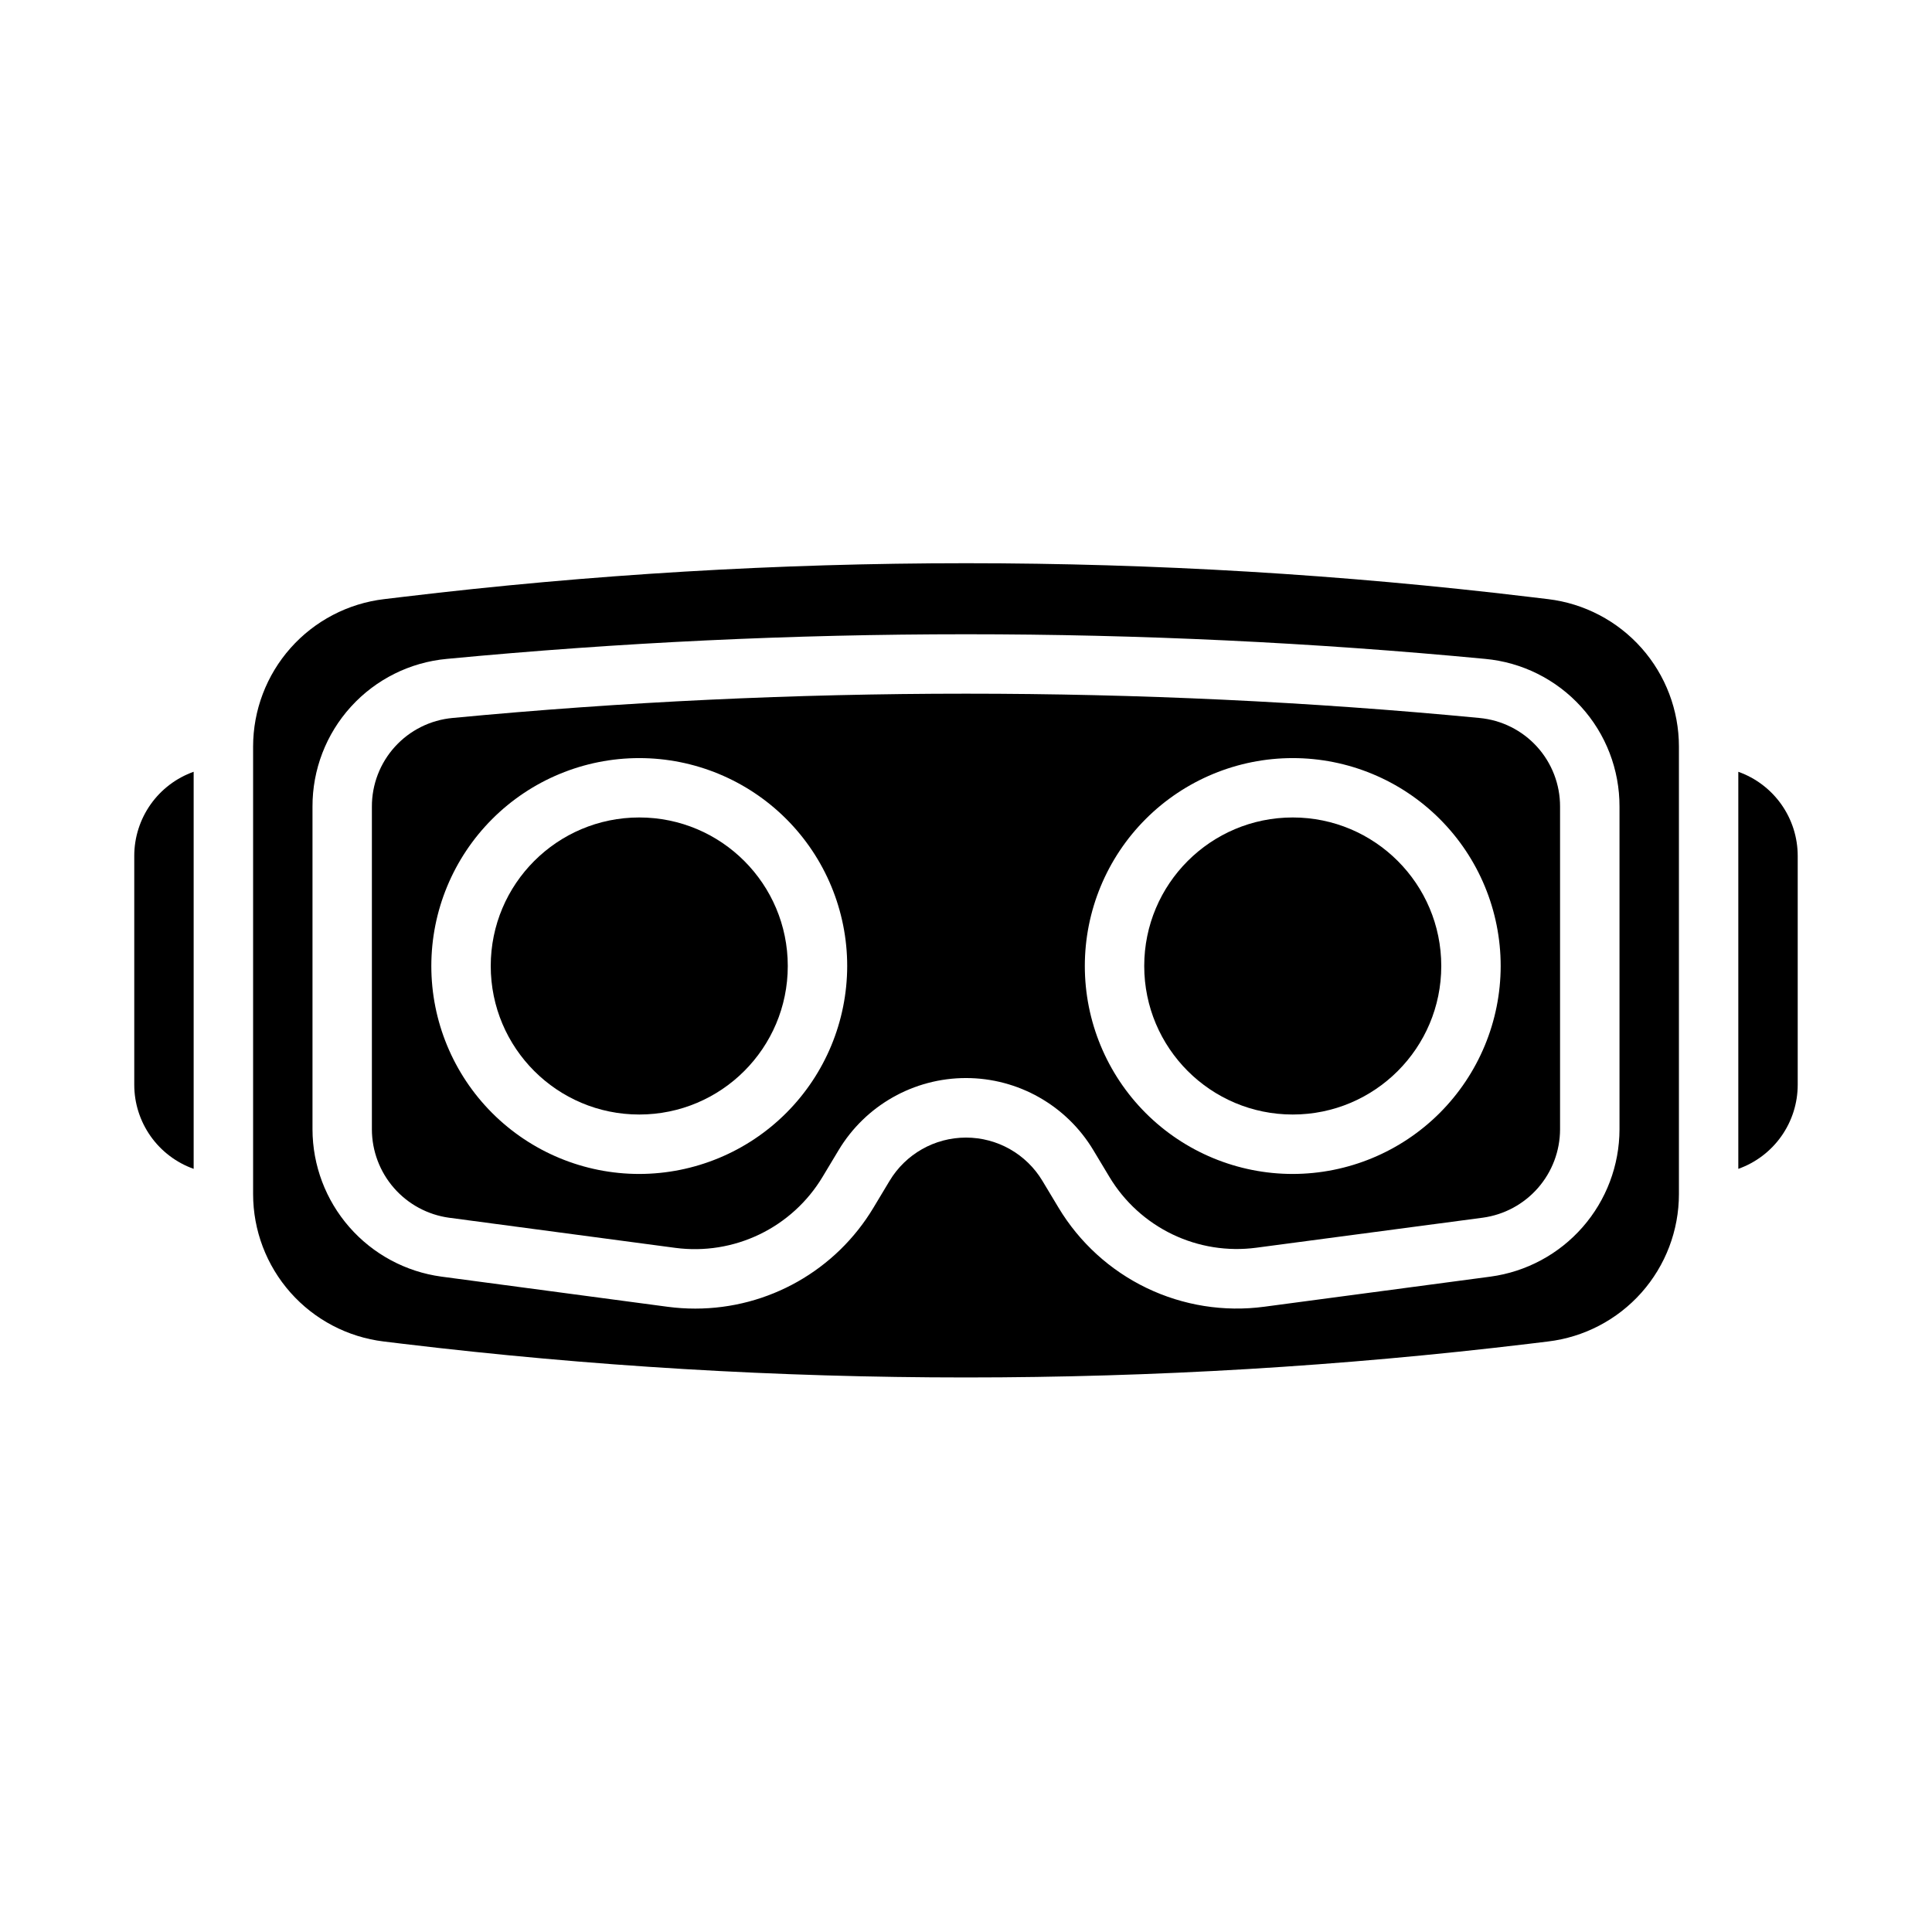
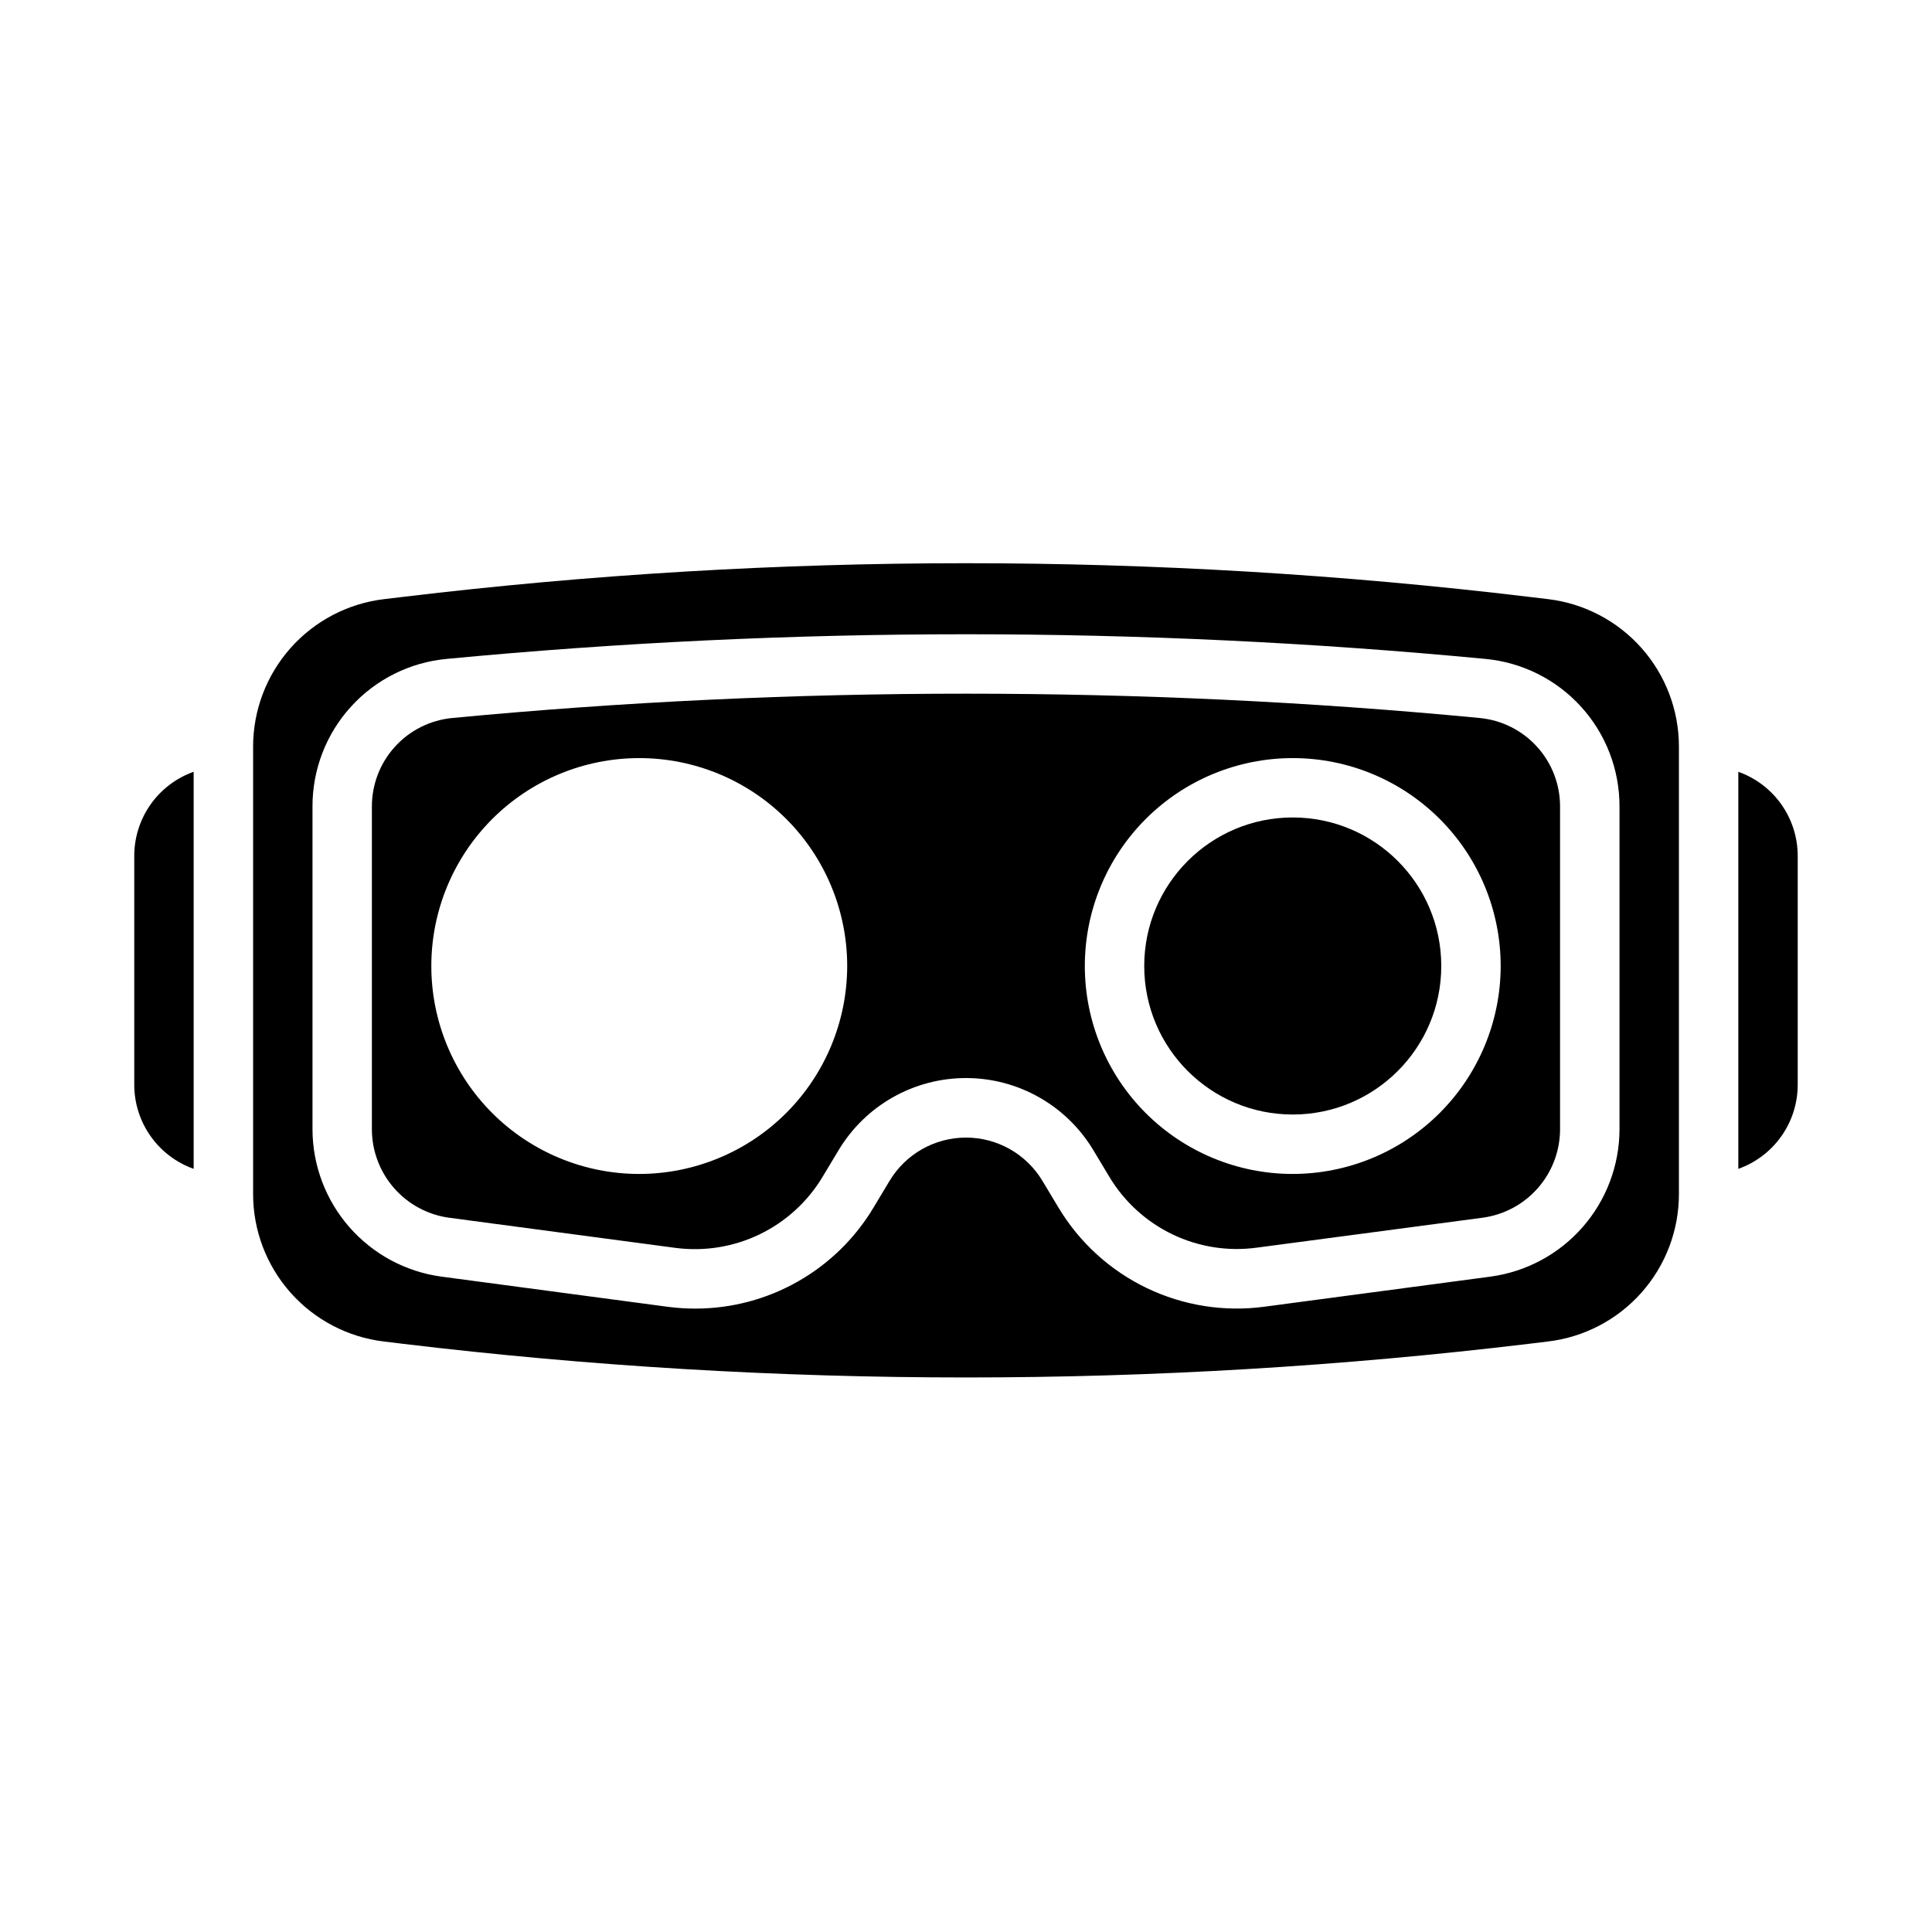
<svg xmlns="http://www.w3.org/2000/svg" fill="#000000" width="800px" height="800px" version="1.1" viewBox="144 144 512 512">
  <g>
-     <path d="m352.77 400c0 21.738-17.621 39.359-39.359 39.359s-39.359-17.621-39.359-39.359 17.621-39.363 39.359-39.363 39.359 17.625 39.359 39.363" />
    <path d="m179.58 370.8v60.688c0.004 4.883 1.523 9.641 4.34 13.629 2.82 3.988 6.805 7.004 11.402 8.641v-105.23c-4.598 1.633-8.582 4.652-11.402 8.637-2.816 3.988-4.336 8.75-4.34 13.633z" />
    <path d="m525.95 400c0 21.738-17.621 39.359-39.359 39.359-21.738 0-39.359-17.621-39.359-39.359s17.621-39.363 39.359-39.363c21.738 0 39.359 17.625 39.359 39.363" />
    <path d="m604.67 348.53v105.23c4.602-1.637 8.582-4.652 11.402-8.641 2.82-3.988 4.336-8.746 4.34-13.629v-60.688c-0.004-4.883-1.52-9.645-4.34-13.633-2.82-3.984-6.801-7.004-11.402-8.637z" />
    <path d="m554.29 302.78-5.133-0.613c-99.062-11.879-199.19-11.879-298.25 0l-5.133 0.613c-9.562 1.141-18.375 5.75-24.77 12.949-6.394 7.203-9.93 16.5-9.93 26.129v118.58c0 9.621 3.523 18.906 9.906 26.109 6.379 7.199 15.18 11.812 24.73 12.965l5.141 0.621c99.062 11.879 199.19 11.879 298.25 0l5.117-0.621c9.566-1.137 18.383-5.742 24.781-12.941 6.398-7.203 9.934-16.5 9.934-26.133v-118.58c0-9.621-3.523-18.91-9.902-26.109-6.383-7.199-15.18-11.812-24.734-12.969zm18.895 140.52c-0.023 9.531-3.496 18.734-9.773 25.902-6.277 7.172-14.941 11.828-24.383 13.113l-59.977 7.981c-10.664 1.426-21.508-0.305-31.199-4.973-9.691-4.668-17.805-12.07-23.34-21.293l-4.258-7.086c-4.269-7.117-11.957-11.473-20.254-11.473-8.301 0-15.988 4.356-20.258 11.473l-4.258 7.086c-9.941 16.605-27.875 26.766-47.23 26.762-2.449 0-4.894-0.16-7.32-0.48l-59.977-7.996h-0.004c-9.441-1.285-18.098-5.945-24.371-13.117-6.277-7.168-9.746-16.367-9.77-25.898v-85.512c-0.035-9.805 3.602-19.266 10.199-26.516 6.594-7.254 15.668-11.773 25.43-12.664 91.5-8.699 183.62-8.699 275.11 0 9.762 0.891 18.836 5.41 25.43 12.664 6.598 7.25 10.234 16.711 10.199 26.516z" />
    <path d="m536.07 334.27c-45.145-4.328-90.605-6.438-136.07-6.438s-90.922 2.141-136.07 6.438h-0.004c-5.856 0.539-11.297 3.254-15.254 7.606-3.957 4.352-6.137 10.027-6.117 15.91v85.512c0.012 5.715 2.094 11.234 5.852 15.535 3.762 4.305 8.953 7.102 14.613 7.879l59.984 7.988h0.004c7.621 1 15.367-0.246 22.293-3.586 6.922-3.34 12.719-8.629 16.68-15.219l4.258-7.086c7.113-11.859 19.926-19.117 33.758-19.117 13.828 0 26.641 7.258 33.754 19.117l4.258 7.086c3.953 6.586 9.75 11.871 16.672 15.207 6.918 3.332 14.664 4.566 22.281 3.551l60.008-7.957c5.66-0.777 10.848-3.574 14.605-7.871 3.762-4.301 5.844-9.812 5.859-15.527v-85.512c0.023-5.883-2.16-11.559-6.117-15.91-3.953-4.352-9.398-7.066-15.254-7.606zm-222.66 120.84c-14.613 0-28.629-5.805-38.965-16.137-10.332-10.336-16.141-24.352-16.141-38.965 0-14.617 5.809-28.633 16.141-38.965 10.336-10.336 24.352-16.141 38.965-16.141s28.629 5.805 38.965 16.141c10.332 10.332 16.141 24.348 16.141 38.965-0.02 14.609-5.828 28.613-16.16 38.945-10.328 10.328-24.336 16.141-38.945 16.156zm173.18 0c-14.613 0-28.629-5.805-38.965-16.137-10.332-10.336-16.137-24.352-16.137-38.965 0-14.617 5.805-28.633 16.137-38.965 10.336-10.336 24.352-16.141 38.965-16.141 14.617 0 28.633 5.805 38.965 16.141 10.336 10.332 16.141 24.348 16.141 38.965-0.016 14.609-5.828 28.613-16.16 38.945-10.328 10.328-24.336 16.141-38.945 16.156z" />
  </g>
</svg>